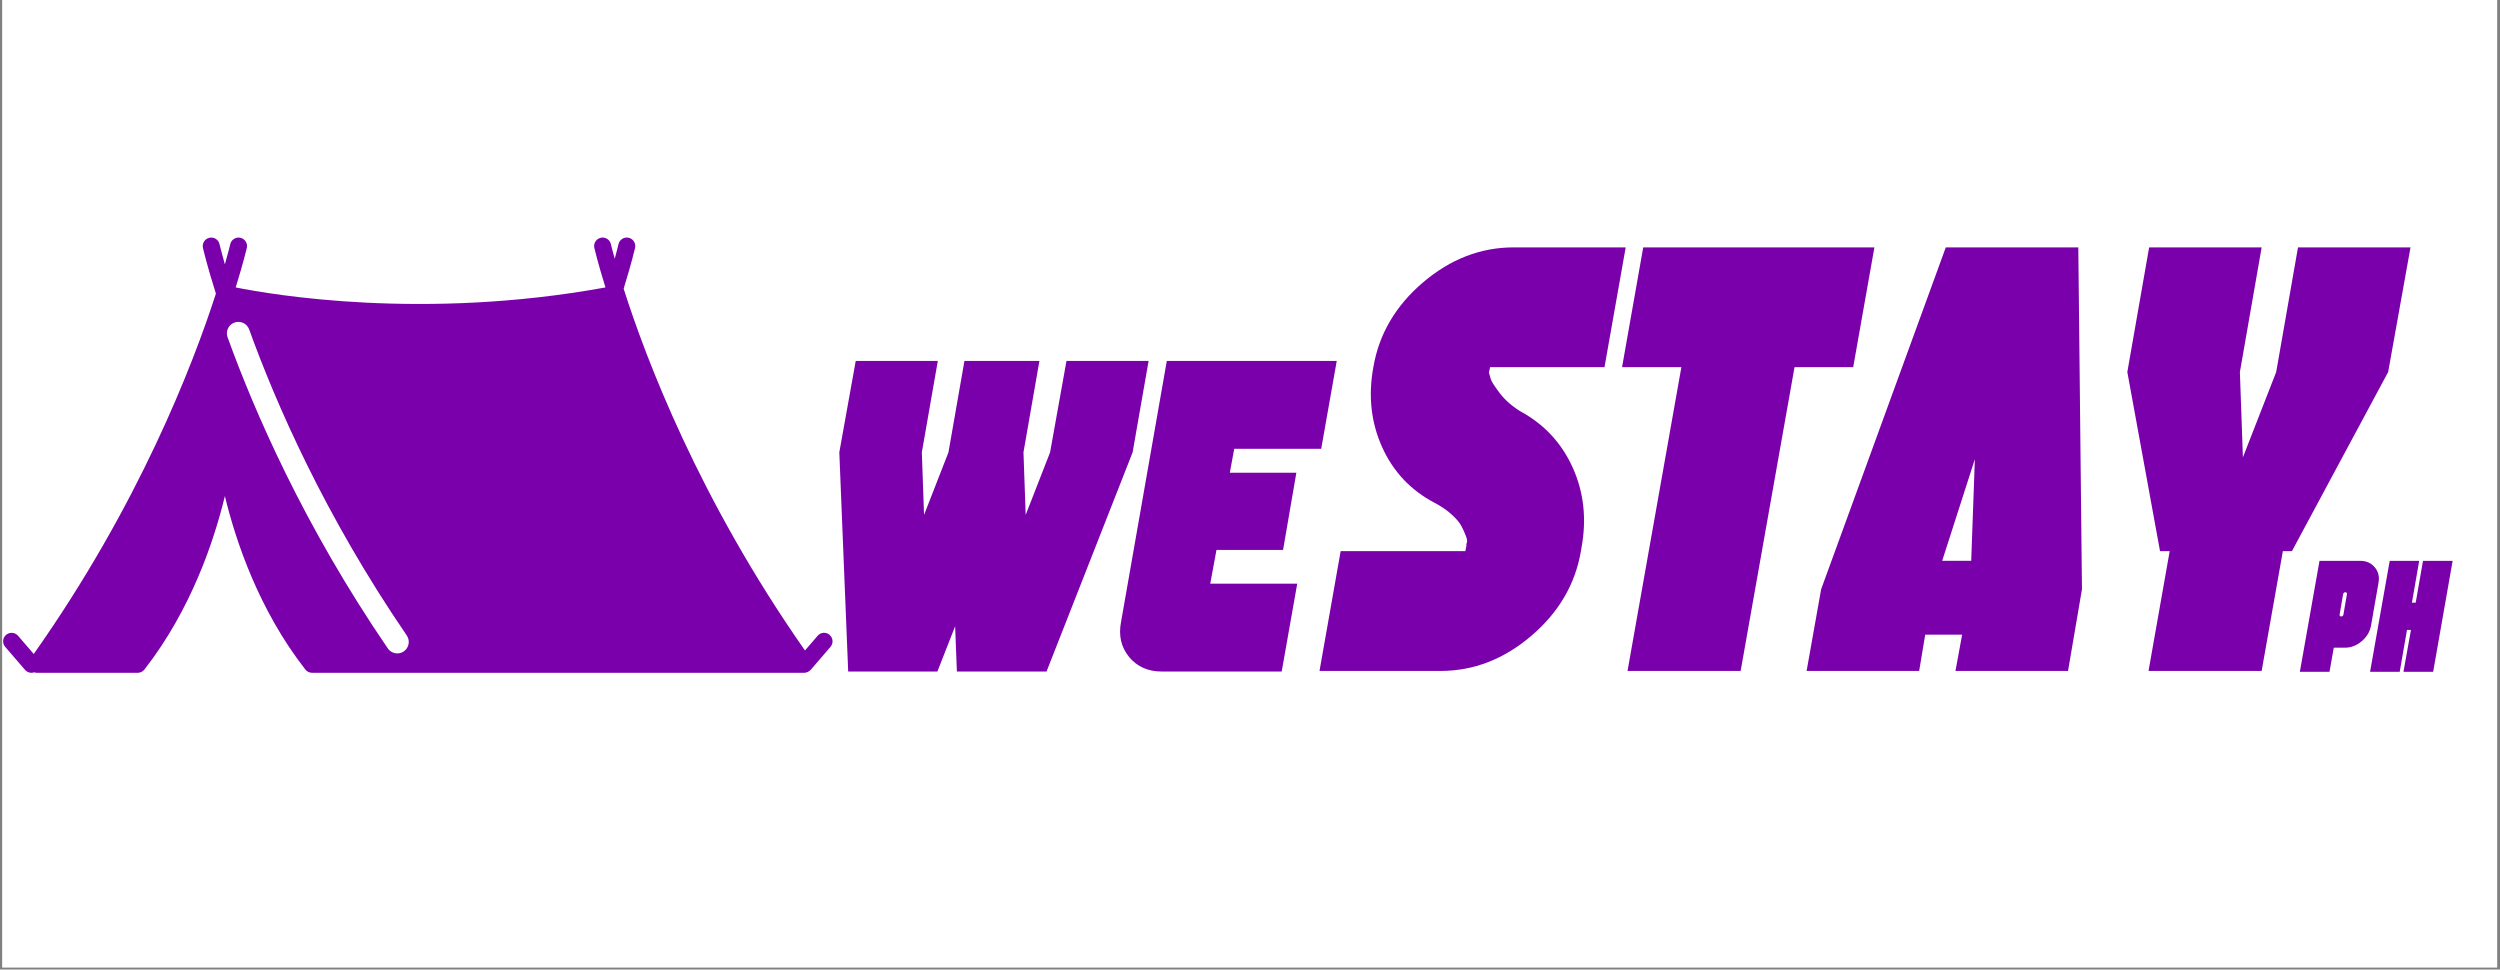
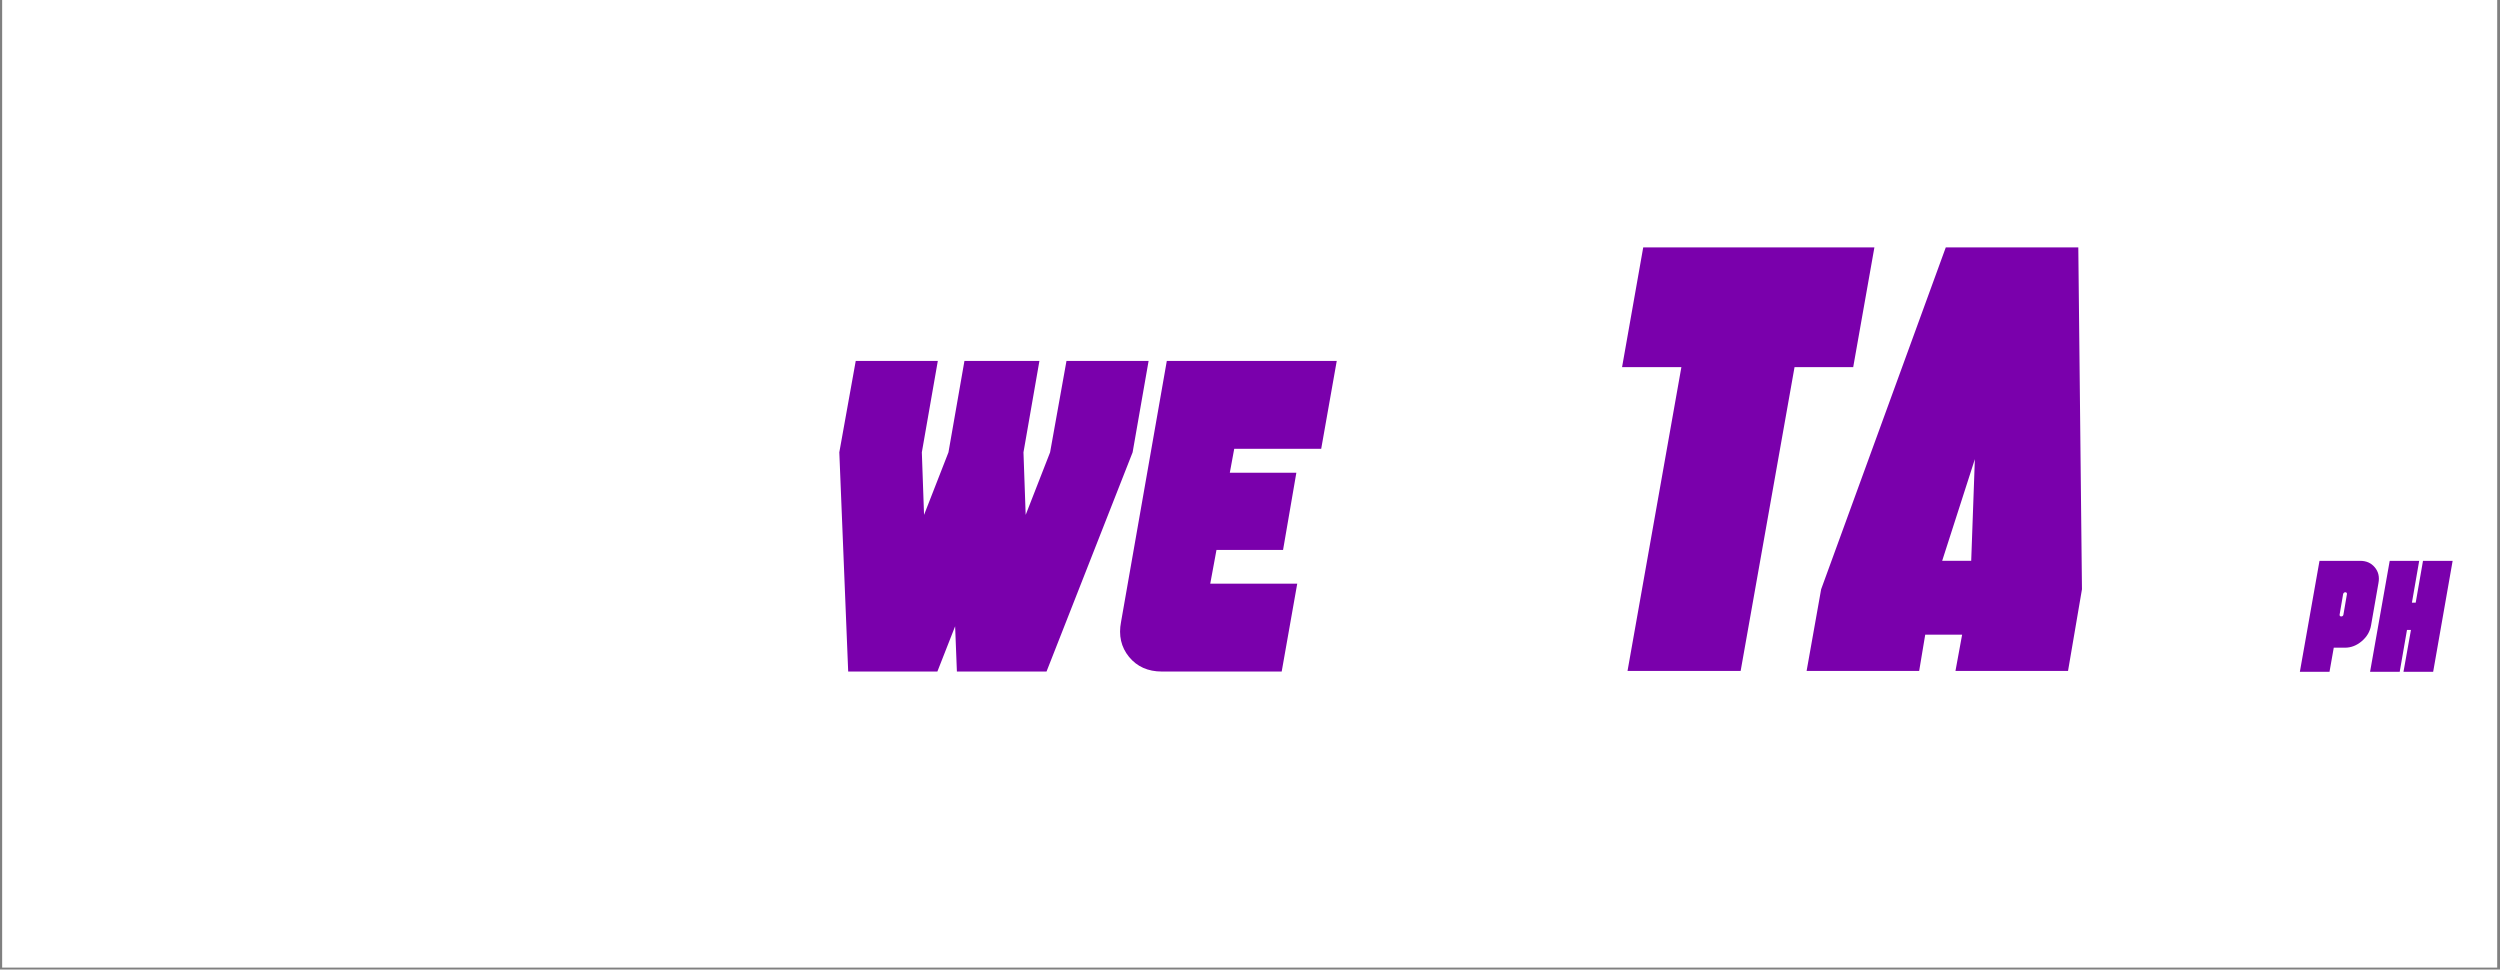
<svg xmlns="http://www.w3.org/2000/svg" width="1297" zoomAndPan="magnify" viewBox="0 0 972.75 377.25" height="503" preserveAspectRatio="xMidYMid meet" version="1.2">
  <rect x="0" y="0" width="972.75" height="377.25" fill="#808080" stroke="none" />
  <defs>
    <clipPath id="51a052cc6e">
      <path d="M 0.84 0 L 971.66 0 L 971.66 376.5 L 0.84 376.5 Z M 0.84 0 " />
    </clipPath>
    <clipPath id="9664c2e872">
      <rect x="0" width="203" y="0" height="178" />
    </clipPath>
    <clipPath id="c81d6756ff">
      <rect x="0" width="427" y="0" height="242" />
    </clipPath>
    <clipPath id="22e9d4f6c7">
      <path d="M 1 92.027 L 324 92.027 L 324 261.941 L 1 261.941 Z M 1 92.027 " />
    </clipPath>
    <clipPath id="804e2eb48e">
      <path d="M 0.504 8 L 33 8 L 33 52 L 0.504 52 Z M 0.504 8 " />
    </clipPath>
    <clipPath id="4985044cd5">
      <rect x="0" width="62" y="0" height="65" />
    </clipPath>
  </defs>
  <g id="883f809b03">
    <g clip-rule="nonzero" clip-path="url(#51a052cc6e)">
      <path style=" stroke:none;fill-rule:nonzero;fill:#ffffff;fill-opacity:1;" d="M 0.84 0 L 971.66 0 L 971.66 376.5 L 0.84 376.5 Z M 0.84 0 " />
    </g>
    <g transform="matrix(1,0,0,1,320,119)">
      <g clip-path="url(#9664c2e872)">
        <g style="fill:#7a00ac;fill-opacity:1;">
          <g transform="translate(0.358, 142.296)">
            <path style="stroke:none" d="M 94.609 -120.859 L 126.562 -120.859 L 120.344 -85.297 L 86.844 0 L 51.969 0 L 51.281 -17.609 L 44.375 0 L 9.672 0 L 6.219 -85.297 L 12.609 -120.859 L 44.547 -120.859 L 38.328 -85.297 L 39.188 -60.953 L 48.688 -85.297 L 54.906 -120.859 L 84.078 -120.859 L 77.875 -85.297 L 78.734 -60.953 L 88.234 -85.297 Z M 94.609 -120.859 " />
          </g>
        </g>
        <g style="fill:#7a00ac;fill-opacity:1;">
          <g transform="translate(118.284, 142.296)">
            <path style="stroke:none" d="M 75.797 -86.672 L 41.953 -86.672 L 40.234 -77.344 L 66.125 -77.344 L 60.953 -47.312 L 35.047 -47.312 L 32.625 -34.188 L 66.469 -34.188 L 60.422 0 L 13.812 0 C 8.406 0 4.145 -1.895 1.031 -5.688 C -2.07 -9.488 -3.109 -14.039 -2.078 -19.344 L 15.719 -120.859 L 81.844 -120.859 Z M 75.797 -86.672 " />
          </g>
        </g>
      </g>
    </g>
    <g transform="matrix(1,0,0,1,512,67)">
      <g clip-path="url(#c81d6756ff)">
        <g style="fill:#7a00ac;fill-opacity:1;">
          <g transform="translate(11.777, 194.065)">
-             <path style="stroke:none" d="M 100.531 -118.203 L 56.031 -118.203 L 55.562 -116.078 C 55.719 -115.453 55.953 -114.629 56.266 -113.609 C 56.586 -112.586 57.766 -110.738 59.797 -108.062 C 61.836 -105.395 64.508 -103.047 67.812 -101.016 C 77.07 -95.984 83.859 -88.68 88.172 -79.109 C 92.492 -69.535 93.633 -59.176 91.594 -48.031 L 91.359 -46.625 C 89.16 -33.75 82.723 -22.758 72.047 -13.656 C 61.367 -4.551 49.598 0 36.734 0 L -10.359 0 L -2.125 -46.625 L 46.391 -46.625 L 46.859 -48.969 C 46.703 -49.125 46.738 -49.438 46.969 -49.906 C 47.207 -50.383 47.086 -51.25 46.609 -52.5 C 46.141 -53.758 45.551 -55.055 44.844 -56.391 C 44.145 -57.723 42.891 -59.211 41.078 -60.859 C 39.273 -62.516 37.039 -64.047 34.375 -65.453 C 25.113 -70.316 18.32 -77.535 14 -87.109 C 9.688 -96.691 8.551 -107.055 10.594 -118.203 C 12.789 -131.066 19.223 -142.051 29.891 -151.156 C 40.566 -160.258 52.344 -164.812 65.219 -164.812 L 108.781 -164.812 Z M 100.531 -118.203 " />
-           </g>
+             </g>
        </g>
        <g style="fill:#7a00ac;fill-opacity:1;">
          <g transform="translate(112.551, 194.065)">
            <path style="stroke:none" d="M 14.828 -164.812 L 104.781 -164.812 L 96.531 -118.203 L 73.703 -118.203 L 52.734 0 L 8.719 0 L 29.672 -118.203 L 6.594 -118.203 Z M 14.828 -164.812 " />
          </g>
        </g>
        <g style="fill:#7a00ac;fill-opacity:1;">
          <g transform="translate(203.2, 194.065)">
            <path style="stroke:none" d="M 93.469 -164.812 L 94.891 -31.781 L 89.469 0 L 45.672 0 L 48.266 -14.125 L 33.906 -14.125 L 31.547 0 L -12.25 0 L -6.594 -31.781 L 41.906 -164.812 Z M 51.797 -42.859 L 53.219 -82.406 L 40.5 -42.859 Z M 51.797 -42.859 " />
          </g>
        </g>
        <g style="fill:#7a00ac;fill-opacity:1;">
          <g transform="translate(308.447, 194.065)">
-             <path style="stroke:none" d="M 73.703 -164.812 L 117.484 -164.812 L 108.781 -116.312 L 71.344 -46.625 L 67.812 -46.625 L 59.562 0 L 15.547 0 L 23.781 -46.625 L 20.016 -46.625 L 7.297 -116.312 L 15.781 -164.812 L 59.562 -164.812 L 51.094 -116.312 L 52.266 -83.109 L 65.219 -116.312 Z M 73.703 -164.812 " />
-           </g>
+             </g>
        </g>
      </g>
    </g>
    <g clip-rule="nonzero" clip-path="url(#22e9d4f6c7)">
-       <path style=" stroke:none;fill-rule:nonzero;fill:#7a00ac;fill-opacity:1;" d="M 322.812 247.027 C 321.426 245.828 319.336 245.988 318.152 247.371 L 313.215 253.094 C 271.977 194.242 251.219 139.262 242.66 112.324 C 245.73 102.418 247.047 96.711 247.105 96.465 C 247.512 94.684 246.395 92.914 244.613 92.508 C 242.848 92.094 241.066 93.219 240.656 95 C 240.652 95.031 240.176 97.078 239.188 100.691 C 238.191 97.105 237.727 95.121 237.703 95 C 237.297 93.227 235.539 92.109 233.746 92.516 C 231.965 92.922 230.852 94.691 231.254 96.473 C 231.297 96.68 232.609 102.25 235.586 111.84 C 164.945 124.738 106.18 114.75 91.711 111.84 C 94.684 102.254 95.988 96.684 96.039 96.477 C 96.445 94.695 95.332 92.93 93.551 92.52 C 91.773 92.109 90 93.23 89.594 95.008 C 89.559 95.148 88.906 97.926 87.496 102.867 C 86.074 97.852 85.43 95.066 85.418 95.008 C 85.008 93.227 83.254 92.113 81.461 92.516 C 79.68 92.922 78.566 94.691 78.969 96.473 C 79.047 96.812 80.516 103.215 84.008 114.254 C 75.031 142.035 54.055 196.441 13.129 254.465 L 7.023 247.383 C 5.844 246 3.75 245.84 2.363 247.035 C 0.98 248.227 0.828 250.312 2.023 251.695 L 9.734 260.641 C 10.387 261.402 11.309 261.789 12.238 261.789 C 12.602 261.789 12.961 261.719 13.305 261.602 C 13.641 261.711 13.988 261.789 14.352 261.789 L 53.582 261.789 C 54.602 261.789 55.559 261.316 56.184 260.52 C 74.449 237.121 83.355 210.164 87.5 193.027 C 91.645 210.164 100.551 237.121 118.82 260.52 C 119.445 261.316 120.406 261.789 121.422 261.789 L 312.93 261.789 C 313.355 261.789 313.75 261.688 314.133 261.531 C 314.223 261.5 314.305 261.461 314.391 261.414 C 314.766 261.227 315.105 260.98 315.391 260.668 C 315.402 260.652 315.418 260.652 315.43 260.641 L 323.141 251.695 C 324.336 250.312 324.184 248.227 322.801 247.035 Z M 157.109 253.457 C 156.34 253.984 155.457 254.238 154.59 254.238 C 153.164 254.238 151.766 253.559 150.898 252.293 C 118.289 204.586 98.996 160.121 88.547 131.223 C 87.707 128.906 88.906 126.344 91.23 125.504 C 93.551 124.66 96.117 125.867 96.949 128.191 C 107.219 156.605 126.195 200.328 158.27 247.254 C 159.664 249.293 159.141 252.074 157.102 253.461 Z M 157.109 253.457 " />
-     </g>
+       </g>
    <g transform="matrix(1,0,0,1,894,210)">
      <g clip-path="url(#4985044cd5)">
        <g clip-rule="nonzero" clip-path="url(#804e2eb48e)">
          <g style="fill:#7a00ac;fill-opacity:1;">
            <g transform="translate(2.722, 51.395)">
              <path style="stroke:none" d="M 21.641 -43.172 C 24.023 -43.172 25.914 -42.328 27.312 -40.641 C 28.719 -38.953 29.191 -36.914 28.734 -34.531 L 25.844 -18.016 C 25.426 -15.629 24.223 -13.594 22.234 -11.906 C 20.242 -10.219 18.055 -9.375 15.672 -9.375 L 11.344 -9.375 L 9.688 0 L -1.844 0 L 5.797 -43.172 Z M 15.109 -22.266 L 16.469 -30.219 C 16.508 -30.426 16.469 -30.598 16.344 -30.734 C 16.219 -30.879 16.07 -30.953 15.906 -30.953 C 15.414 -30.953 15.109 -30.707 14.984 -30.219 L 13.625 -22.266 C 13.582 -22.055 13.625 -21.879 13.75 -21.734 C 13.875 -21.598 14.02 -21.531 14.188 -21.531 C 14.719 -21.531 15.023 -21.773 15.109 -22.266 Z M 15.109 -22.266 " />
            </g>
          </g>
        </g>
        <g style="fill:#7a00ac;fill-opacity:1;">
          <g transform="translate(30.04, 51.395)">
            <path style="stroke:none" d="M 18.75 -43.172 L 30.281 -43.172 L 22.703 0 L 11.156 0 L 14.062 -16.281 L 12.516 -16.281 L 9.688 0 L -1.844 0 L 5.797 -43.172 L 17.266 -43.172 L 14.438 -26.891 L 15.906 -26.891 Z M 18.75 -43.172 " />
          </g>
        </g>
      </g>
    </g>
  </g>
</svg>